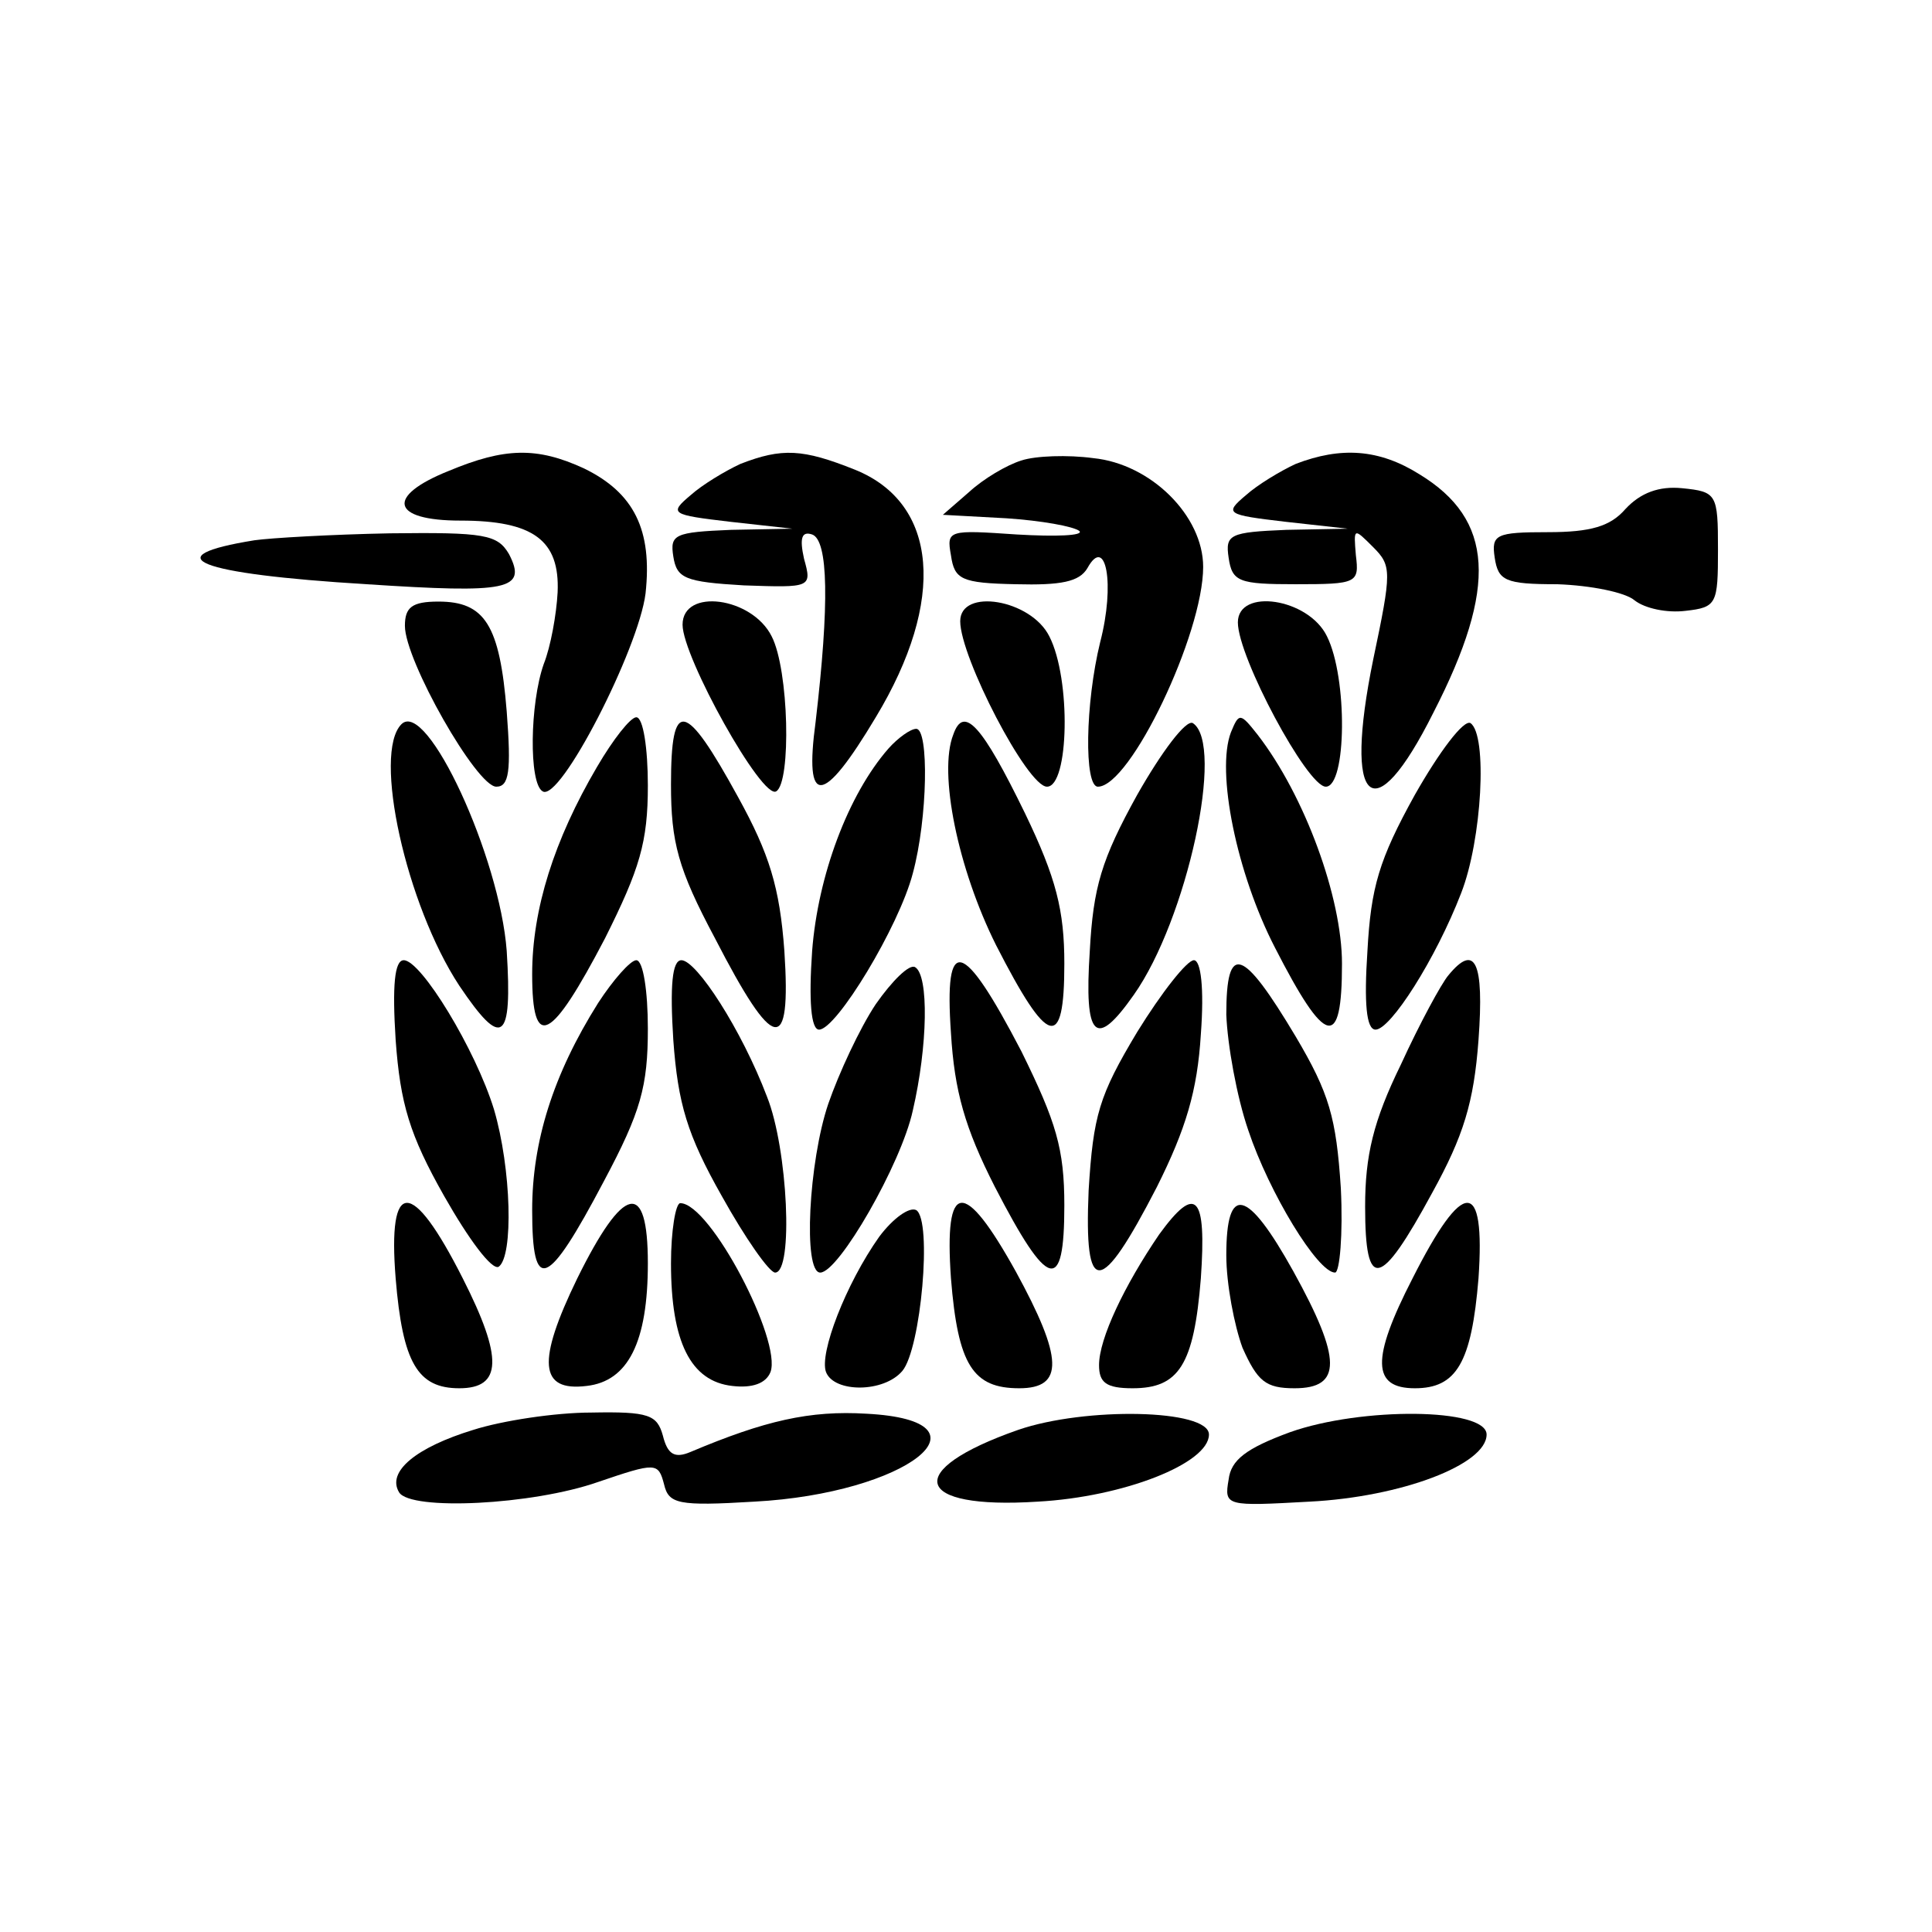
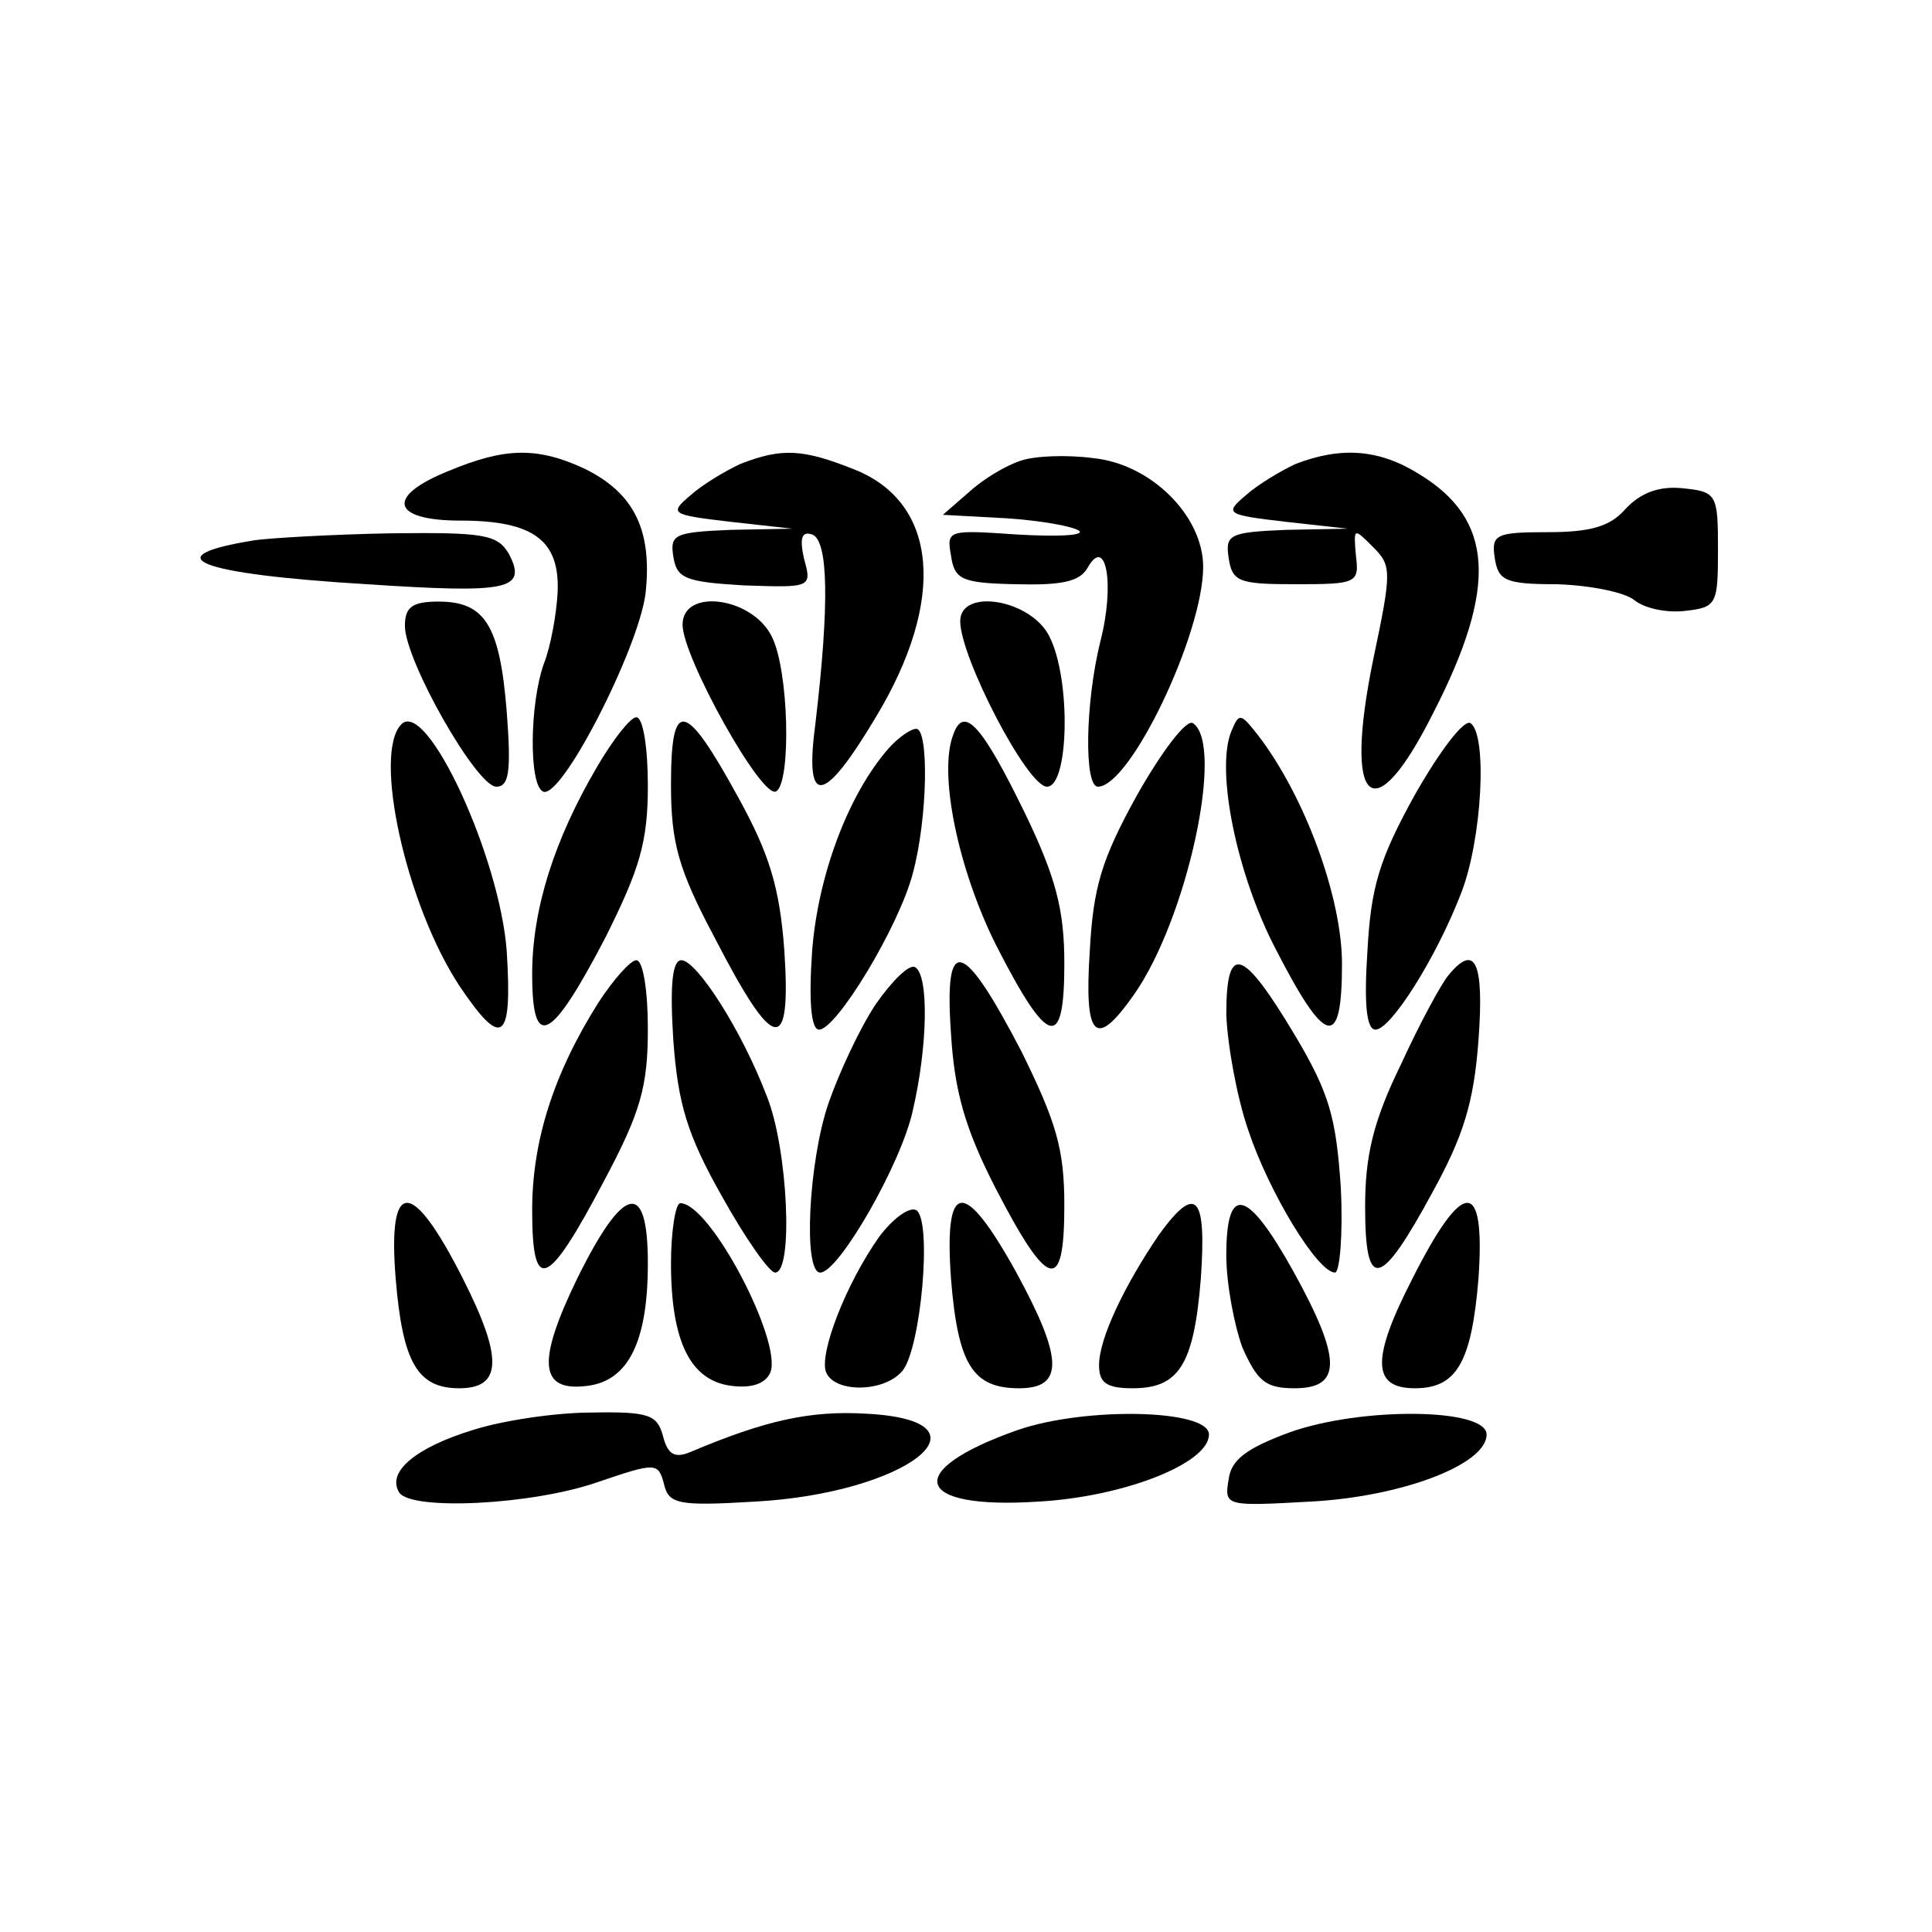
<svg xmlns="http://www.w3.org/2000/svg" version="1.0" width="167pt" height="167pt" viewBox="0 0 167 167" preserveAspectRatio="xMidYMid meet">
  <g transform="translate(0,167) scale(0.1,-0.1)" fill="#000000" stroke="none">
    <path d="M388 1263 c-55 -22 -50 -43 10 -43 63 0 86 -17 84 -62 -1 -19 -6 -47 -12 -62 -12 -34 -13 -103 -1 -110 15 -10 83 123 89 171 6 55 -10 87 -53 108 -41 19 -69 18 -117 -2z" />
    <path d="M640 1269 c-13 -6 -33 -18 -43 -27 -19 -16 -17 -17 34 -23 l54 -6 -53 -1 c-49 -2 -53 -4 -50 -23 3 -19 10 -22 61 -25 58 -2 59 -2 52 23 -4 18 -2 24 7 21 14 -5 15 -60 3 -162 -10 -74 6 -73 52 4 61 101 54 185 -18 214 -45 18 -63 19 -99 5z" />
    <path d="M883 1272 c-13 -4 -33 -16 -45 -27 l-23 -20 55 -3 c30 -2 58 -7 63 -11 4 -4 -20 -5 -54 -3 -59 4 -61 4 -57 -18 3 -21 9 -24 56 -25 39 -1 55 2 62 14 16 29 24 -14 11 -64 -13 -53 -14 -125 -2 -125 28 0 91 132 91 190 0 44 -45 89 -95 94 -22 3 -50 2 -62 -2z" />
    <path d="M1120 1269 c-13 -6 -33 -18 -43 -27 -19 -16 -17 -17 34 -23 l54 -6 -53 -1 c-49 -2 -53 -4 -50 -24 3 -21 9 -23 58 -23 53 0 55 1 52 25 -2 24 -2 24 15 7 16 -16 16 -21 0 -97 -26 -127 0 -150 52 -46 56 109 52 167 -12 206 -35 22 -68 24 -107 9z" />
    <path d="M1405 1230 c-13 -15 -30 -20 -67 -20 -45 0 -49 -2 -46 -22 3 -20 9 -23 54 -23 29 -1 59 -7 67 -14 9 -7 28 -11 44 -9 27 3 28 6 28 53 0 48 -1 50 -31 53 -20 2 -36 -4 -49 -18z" />
    <path d="M220 1203 c-87 -14 -51 -29 97 -38 122 -8 139 -5 123 26 -10 17 -21 19 -103 18 -51 -1 -103 -4 -117 -6z" />
    <path d="M350 1129 c0 -30 62 -139 79 -139 11 0 13 13 9 65 -6 75 -19 95 -59 95 -23 0 -29 -5 -29 -21z" />
    <path d="M590 1130 c0 -28 69 -152 81 -144 13 8 11 105 -4 134 -17 34 -77 42 -77 10z" />
    <path d="M830 1133 c0 -31 58 -143 75 -143 19 0 21 93 2 130 -16 32 -77 42 -77 13z" />
-     <path d="M1070 1132 c0 -30 60 -142 76 -142 18 0 19 94 1 130 -16 33 -77 42 -77 12z" />
    <path d="M347 1044 c-25 -25 4 -156 50 -226 37 -55 46 -49 41 30 -6 81 -69 218 -91 196z" />
    <path d="M516 1007 c-37 -63 -56 -123 -56 -179 0 -67 16 -59 63 31 30 60 37 83 37 132 0 32 -4 59 -10 59 -5 0 -20 -19 -34 -43z" />
    <path d="M580 992 c0 -50 6 -73 38 -133 51 -99 66 -102 60 -11 -4 55 -13 84 -40 133 -46 84 -58 86 -58 11z" />
    <path d="M824 1035 c-13 -33 4 -116 37 -182 45 -88 59 -92 59 -16 0 46 -7 74 -34 130 -37 76 -53 94 -62 68z" />
    <path d="M983 983 c-31 -56 -38 -80 -41 -135 -5 -76 5 -85 38 -38 46 65 79 217 51 235 -6 3 -27 -25 -48 -62z" />
    <path d="M1064 1037 c-13 -34 5 -122 38 -186 44 -86 58 -89 58 -14 0 57 -32 145 -73 198 -15 19 -16 19 -23 2z" />
    <path d="M1223 983 c-31 -56 -38 -80 -41 -135 -3 -45 -1 -68 7 -68 13 0 52 61 74 118 18 46 23 137 8 147 -6 3 -27 -25 -48 -62z" />
    <path d="M768 1023 c-35 -40 -61 -110 -66 -175 -3 -43 -1 -68 6 -68 15 0 69 89 81 135 13 48 14 125 3 125 -5 0 -16 -8 -24 -17z" />
-     <path d="M342 771 c4 -55 12 -82 42 -135 21 -37 41 -64 47 -61 13 9 11 85 -4 136 -16 52 -63 129 -78 129 -8 0 -10 -22 -7 -69z" />
    <path d="M517 803 c-39 -62 -57 -120 -57 -179 0 -73 13 -68 62 25 32 60 38 82 38 132 0 32 -4 59 -10 59 -5 0 -20 -17 -33 -37z" />
    <path d="M582 771 c4 -55 12 -82 42 -135 20 -36 41 -66 46 -66 16 0 11 107 -7 152 -22 58 -61 118 -74 118 -8 0 -10 -22 -7 -69z" />
    <path d="M757 802 c-14 -21 -32 -60 -41 -86 -17 -50 -22 -146 -7 -146 16 0 70 94 80 140 13 56 14 117 2 124 -5 3 -20 -12 -34 -32z" />
    <path d="M822 777 c3 -50 12 -82 38 -133 46 -89 60 -93 60 -16 0 49 -7 72 -37 133 -51 98 -67 102 -61 16z" />
-     <path d="M983 778 c-33 -55 -38 -72 -42 -137 -4 -93 10 -92 59 3 25 50 35 83 38 132 3 40 0 64 -6 64 -6 0 -28 -28 -49 -62z" />
    <path d="M1060 793 c1 -26 9 -71 19 -100 18 -54 60 -123 75 -123 4 0 7 33 5 73 -4 61 -10 82 -39 131 -46 77 -60 82 -60 19z" />
    <path d="M1252 827 c-6 -7 -25 -42 -41 -77 -24 -49 -31 -79 -31 -123 0 -74 13 -71 58 12 27 49 36 78 40 132 5 68 -3 84 -26 56z" />
    <path d="M342 565 c6 -73 19 -95 55 -95 37 0 38 26 3 95 -44 87 -65 87 -58 0z" />
    <path d="M499 565 c-35 -72 -33 -98 8 -93 36 4 53 38 53 106 0 73 -21 68 -61 -13z" />
    <path d="M580 578 c0 -68 17 -102 53 -106 17 -2 29 2 33 12 10 27 -52 146 -78 146 -4 0 -8 -24 -8 -52z" />
    <path d="M760 601 c-29 -41 -52 -101 -46 -117 7 -18 50 -18 66 1 16 19 26 130 12 139 -6 3 -20 -7 -32 -23z" />
    <path d="M822 565 c6 -75 19 -95 59 -95 39 0 38 26 -3 101 -45 81 -62 79 -56 -6z" />
    <path d="M1002 603 c-30 -44 -52 -90 -52 -113 0 -15 6 -20 29 -20 40 0 53 20 59 95 5 72 -4 82 -36 38z" />
    <path d="M1060 585 c0 -25 7 -61 14 -80 13 -29 20 -35 45 -35 41 0 41 25 -1 101 -40 72 -58 76 -58 14z" />
    <path d="M1221 565 c-36 -70 -35 -95 2 -95 36 0 49 22 55 95 6 87 -13 87 -57 0z" />
    <path d="M409 434 c-49 -15 -75 -36 -64 -54 10 -16 115 -11 172 9 50 17 52 17 57 -2 4 -17 12 -19 78 -15 132 7 212 70 97 76 -49 3 -88 -6 -152 -33 -14 -6 -20 -2 -24 14 -5 18 -12 21 -62 20 -31 0 -77 -7 -102 -15z" />
    <path d="M880 434 c-100 -35 -91 -69 17 -62 74 4 148 33 148 58 0 22 -107 24 -165 4z" />
    <path d="M1115 432 c-38 -14 -51 -24 -53 -41 -4 -23 -2 -23 70 -19 79 4 153 32 153 58 0 23 -108 24 -170 2z" />
  </g>
</svg>